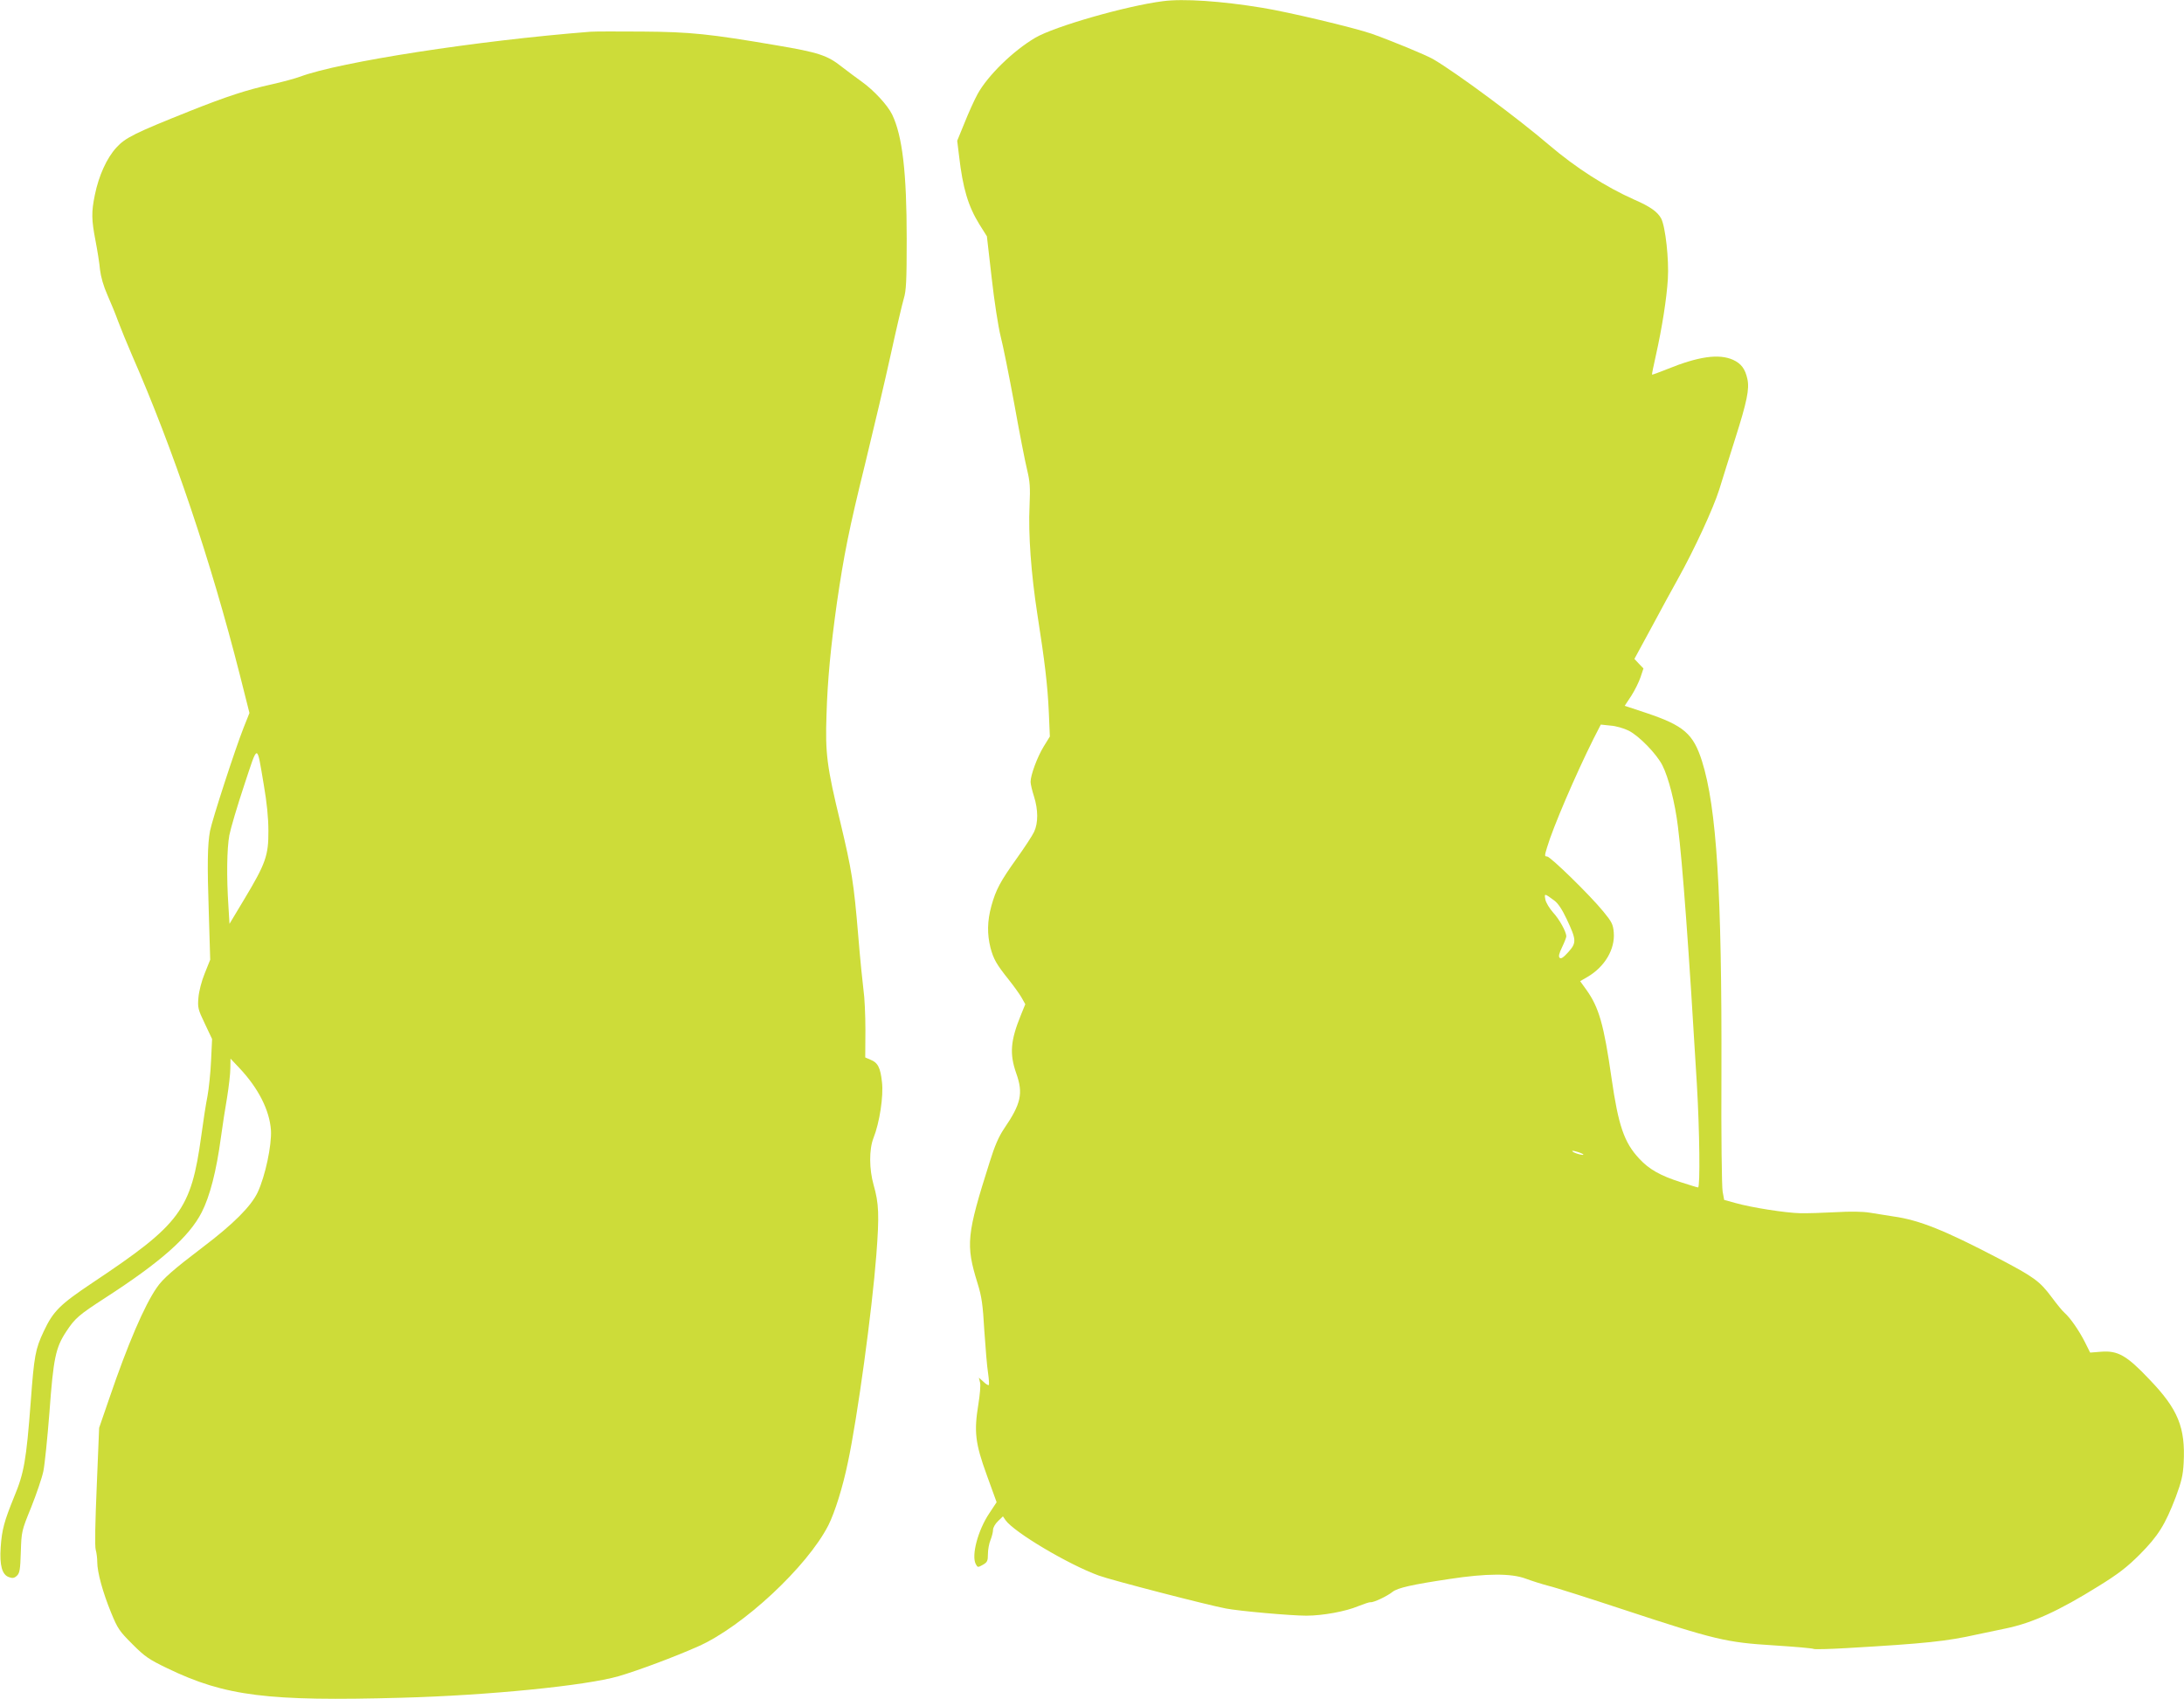
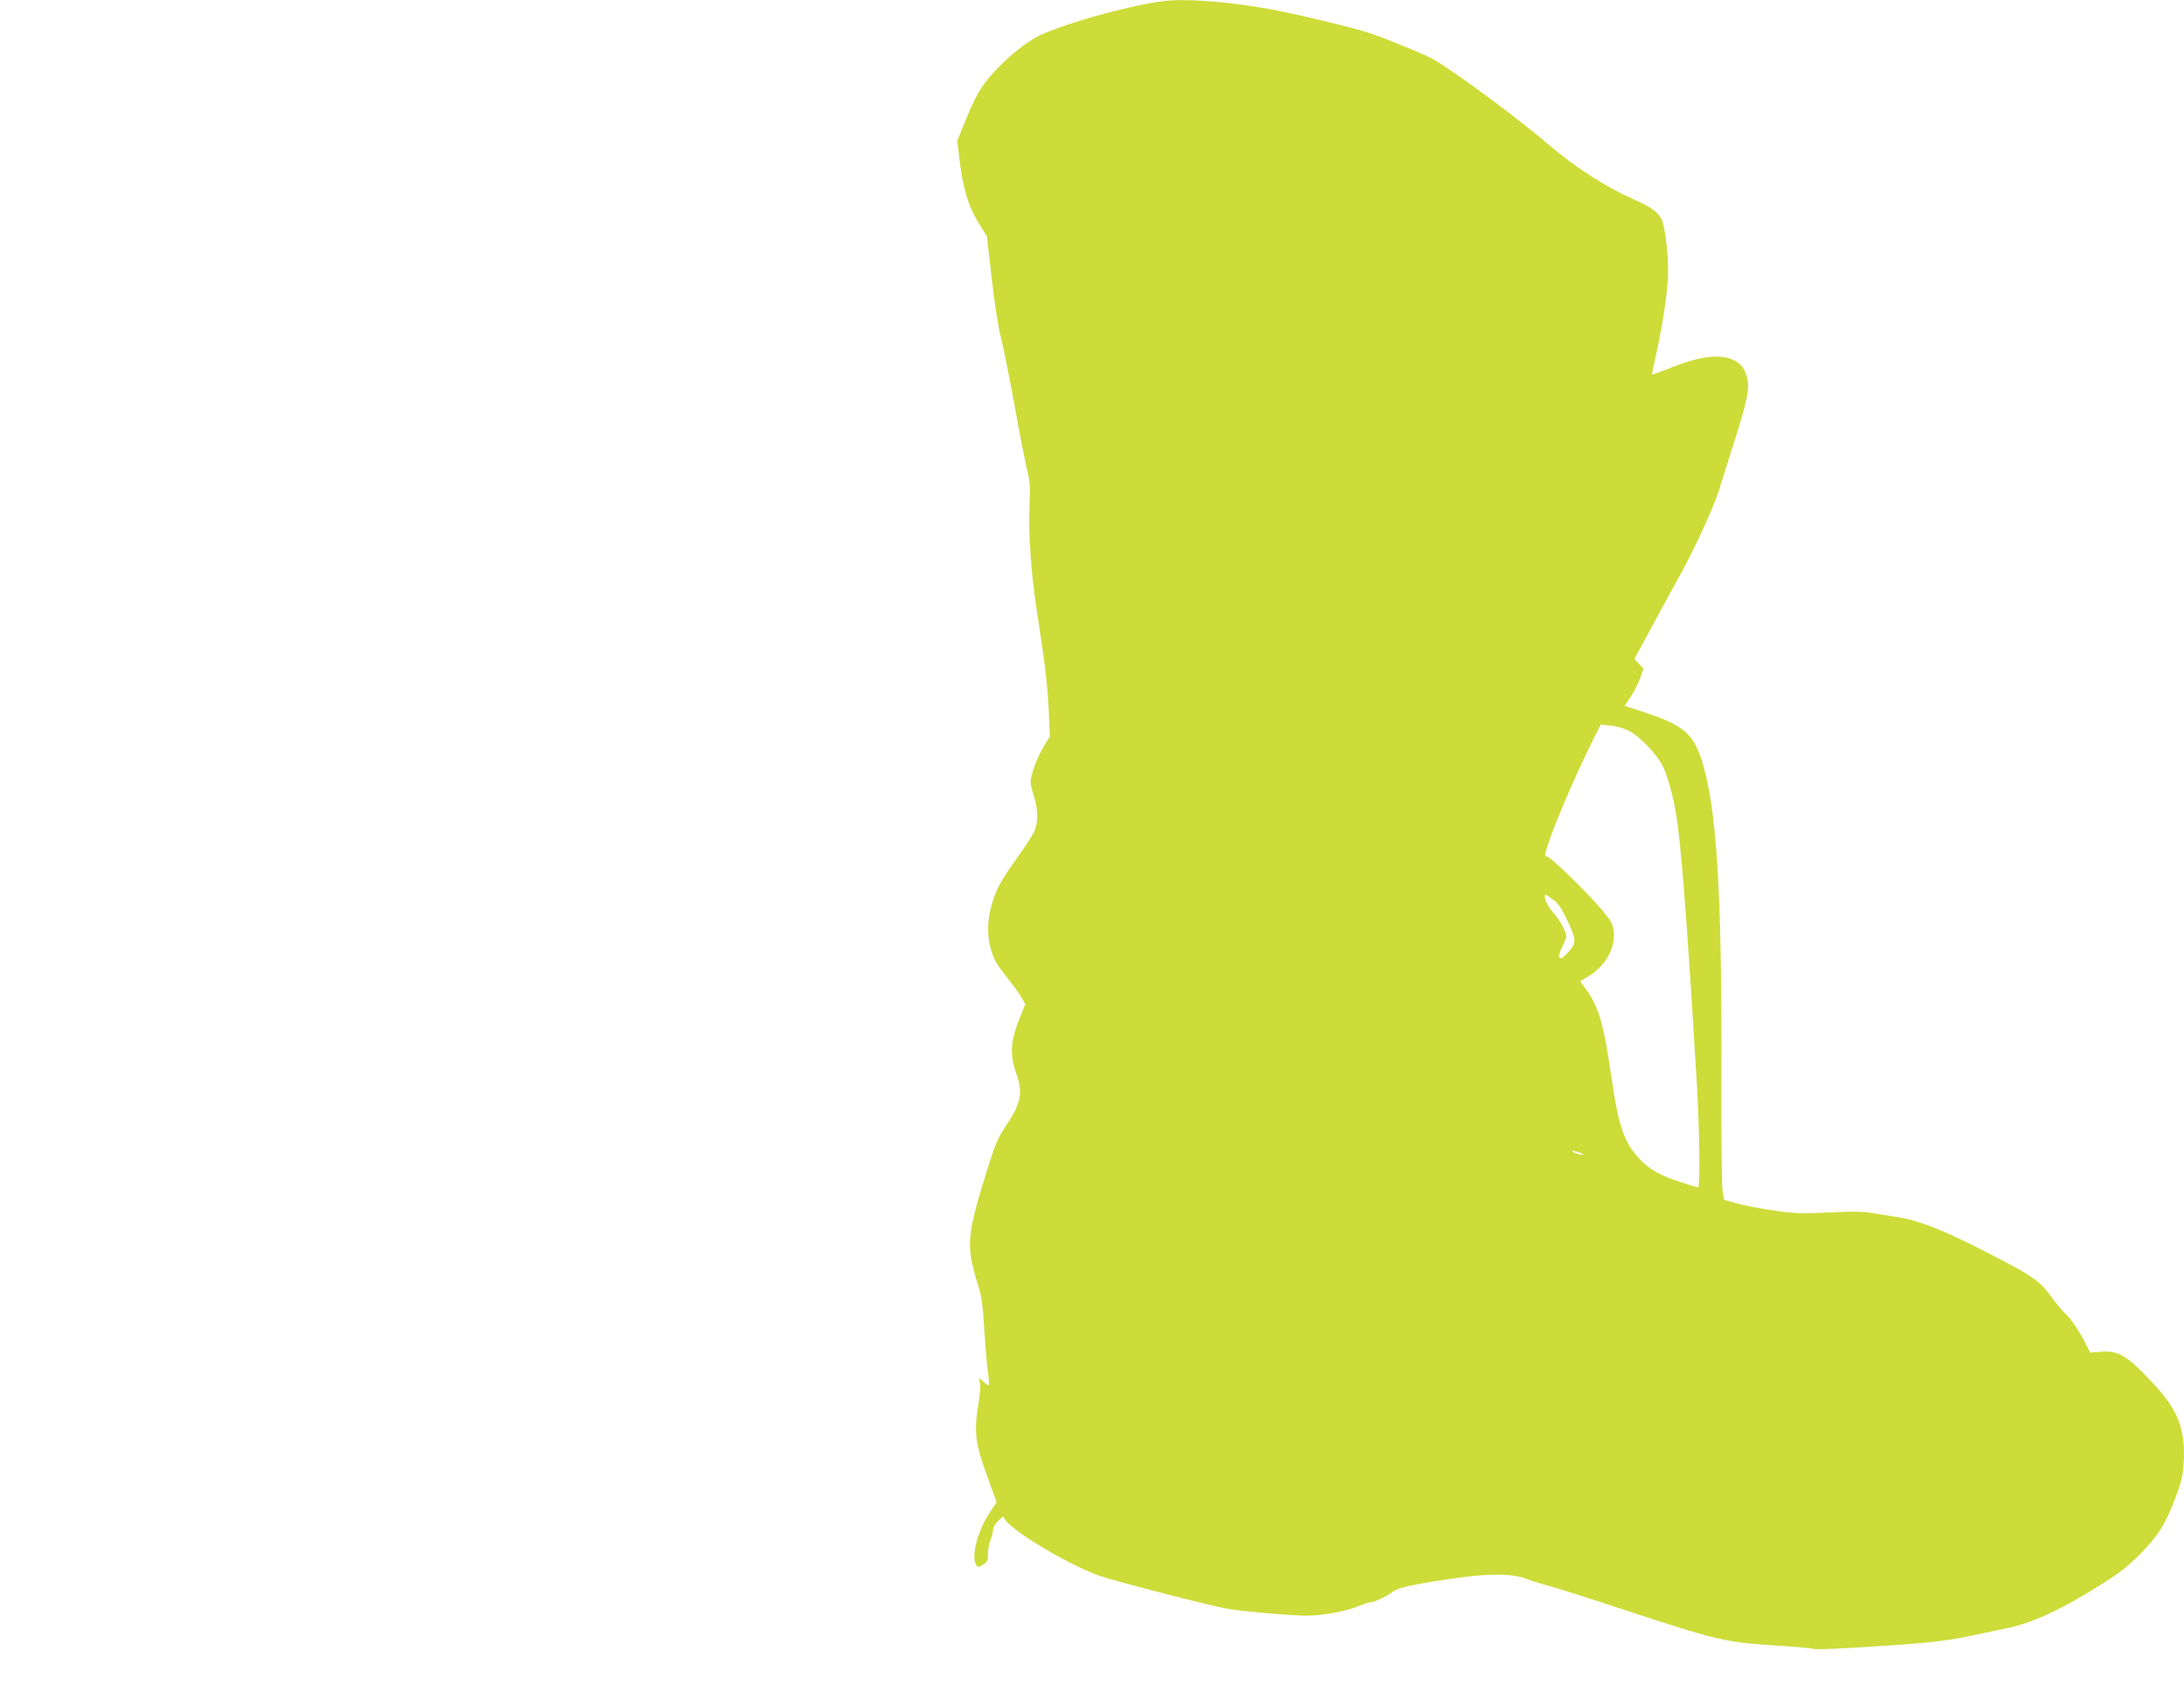
<svg xmlns="http://www.w3.org/2000/svg" version="1.0" width="1280pt" height="996pt" viewBox="0 0 1280 996" preserveAspectRatio="xMidYMid meet">
  <g transform="translate(0,996) scale(0.1,-0.1)" fill="#cddc39" stroke="none">
    <path d="M6815 9953 c-217 -28 -634 -148 -747 -214 -131 -77 -280 -223 -339 -331 -19 -35 -53 -110 -76 -168 l-43 -105 11 -90 c22 -189 53 -293 119 -400 l44 -70 28 -244 c15 -135 39 -288 52 -340 14 -53 50 -233 81 -401 30 -168 64 -341 75 -385 16 -67 19 -100 14 -210 -8 -165 9 -398 46 -637 43 -274 60 -416 67 -574 l6 -141 -37 -60 c-37 -61 -76 -166 -76 -206 0 -12 9 -51 20 -85 25 -79 25 -155 1 -207 -10 -22 -56 -92 -101 -155 -98 -137 -123 -184 -150 -281 -24 -88 -25 -164 -5 -244 18 -67 35 -97 106 -186 28 -35 62 -82 75 -104 l23 -41 -26 -64 c-61 -150 -67 -227 -27 -341 42 -118 28 -179 -71 -324 -31 -46 -55 -100 -85 -197 -135 -426 -141 -483 -71 -709 25 -80 31 -125 40 -280 7 -101 16 -213 22 -248 5 -35 7 -66 4 -69 -3 -3 -17 5 -31 19 l-27 24 7 -29 c4 -15 -1 -72 -10 -127 -26 -160 -19 -227 49 -414 l58 -160 -43 -65 c-67 -100 -106 -248 -79 -298 11 -20 12 -20 41 -4 26 15 30 22 30 63 0 26 7 63 15 82 8 20 15 47 15 60 0 13 13 36 29 51 l29 28 15 -22 c50 -71 370 -261 547 -325 77 -28 638 -173 745 -193 78 -15 380 -42 471 -42 96 0 232 25 305 56 33 13 65 24 72 23 16 -3 97 35 129 61 30 23 112 42 333 75 216 33 362 34 447 2 35 -13 95 -32 133 -42 39 -9 239 -73 445 -141 531 -175 597 -191 875 -208 124 -8 229 -17 235 -21 5 -3 92 -1 193 5 466 27 587 40 765 80 48 10 123 26 167 35 156 32 313 104 544 248 115 71 167 111 242 186 108 109 148 173 211 337 33 90 42 125 46 199 11 208 -33 315 -199 488 -135 143 -187 172 -286 164 l-63 -5 -31 62 c-34 67 -85 141 -119 171 -13 11 -46 52 -75 91 -71 95 -102 118 -316 230 -312 163 -461 223 -612 244 -40 6 -102 16 -138 22 -43 7 -114 8 -200 3 -74 -4 -168 -7 -209 -6 -86 2 -285 33 -380 60 l-65 18 -9 49 c-5 27 -9 334 -7 694 3 1061 -28 1556 -114 1829 -51 160 -106 208 -326 282 l-127 42 39 59 c21 33 45 82 54 109 l17 51 -27 28 -26 28 102 188 c56 104 124 230 152 279 98 176 207 412 243 525 19 63 62 198 94 300 69 217 84 291 71 349 -13 59 -36 90 -84 112 -83 37 -203 20 -387 -55 -47 -19 -86 -33 -88 -32 -1 2 9 53 23 114 36 161 63 332 70 447 7 114 -14 305 -39 354 -21 39 -64 70 -156 110 -169 75 -345 188 -501 321 -182 156 -541 422 -679 503 -43 25 -245 108 -360 149 -105 36 -486 127 -640 152 -242 40 -466 55 -585 39z m2731 -4276 c61 -31 163 -136 197 -203 36 -71 74 -219 91 -359 27 -213 64 -716 111 -1510 16 -271 20 -605 7 -605 -4 0 -50 14 -102 31 -119 38 -185 75 -243 138 -88 94 -122 193 -162 471 -45 315 -74 416 -148 519 l-36 50 43 25 c101 59 162 162 154 260 -4 48 -11 62 -61 123 -78 96 -311 323 -330 323 -15 0 -15 4 0 53 34 116 168 428 272 636 l43 84 57 -6 c32 -2 79 -16 107 -30z m-437 -995 c23 -17 46 -52 73 -109 58 -123 58 -139 10 -193 -29 -32 -43 -42 -51 -34 -8 7 -4 25 14 62 14 29 25 58 25 64 -1 27 -40 99 -78 140 -21 24 -42 58 -45 76 -7 37 -5 36 52 -6z m170 -1488 c9 -10 -53 6 -63 17 -6 5 4 5 24 -1 18 -5 35 -12 39 -16z" />
-     <path d="M3460 9774 c-663 -52 -1470 -177 -1700 -263 -30 -11 -107 -32 -170 -46 -145 -32 -261 -70 -475 -155 -328 -131 -380 -157 -433 -215 -56 -61 -103 -164 -126 -277 -21 -101 -20 -146 4 -270 11 -57 23 -132 26 -168 5 -42 20 -96 44 -150 21 -47 49 -116 63 -155 14 -38 51 -128 82 -200 240 -548 460 -1199 631 -1872 l56 -222 -35 -88 c-48 -121 -183 -536 -196 -603 -15 -81 -17 -194 -7 -490 l8 -265 -32 -80 c-19 -46 -34 -106 -37 -142 -5 -58 -3 -69 37 -152 l43 -91 -6 -127 c-3 -71 -13 -164 -21 -208 -9 -44 -25 -147 -36 -230 -60 -438 -121 -519 -637 -863 -193 -129 -231 -167 -287 -286 -49 -104 -56 -143 -76 -414 -26 -342 -39 -416 -97 -555 -58 -143 -72 -192 -79 -297 -7 -105 8 -160 48 -174 21 -8 32 -6 47 8 16 15 20 35 23 139 4 121 4 123 61 263 31 78 63 172 71 210 8 38 24 195 36 349 23 314 36 376 98 470 52 79 73 97 232 200 323 209 489 356 562 499 48 94 86 240 113 441 9 66 25 171 36 233 10 63 19 139 19 170 l1 57 52 -55 c112 -119 177 -248 185 -365 5 -87 -33 -268 -78 -364 -39 -82 -143 -186 -320 -320 -171 -130 -236 -186 -271 -238 -73 -105 -171 -334 -277 -645 l-61 -177 -14 -342 c-9 -210 -12 -353 -6 -373 5 -17 9 -49 9 -72 0 -59 32 -176 81 -296 39 -95 49 -109 125 -185 73 -73 96 -89 206 -142 338 -163 588 -194 1373 -172 513 14 1078 71 1270 126 116 34 330 114 467 175 262 116 639 467 763 710 38 76 84 222 114 367 57 267 142 893 167 1217 18 236 15 302 -16 411 -26 92 -27 207 -1 274 36 90 60 247 50 329 -9 84 -24 114 -68 131 l-30 13 1 161 c0 89 -5 194 -11 232 -5 39 -20 183 -31 320 -26 312 -38 385 -105 666 -79 325 -89 405 -81 629 6 206 25 400 61 657 41 280 70 428 165 813 49 201 117 489 150 640 33 151 68 300 77 330 14 46 17 102 17 350 0 388 -25 603 -85 728 -27 56 -108 143 -178 193 -31 22 -84 62 -118 88 -84 67 -138 84 -380 125 -393 67 -505 79 -788 81 -143 1 -280 1 -305 -1z m-1914 -4414 c18 -104 27 -193 27 -270 1 -144 -16 -192 -141 -400 l-87 -145 -6 100 c-12 179 -9 341 5 419 8 41 47 173 87 293 83 250 73 250 115 3z" />
  </g>
</svg>